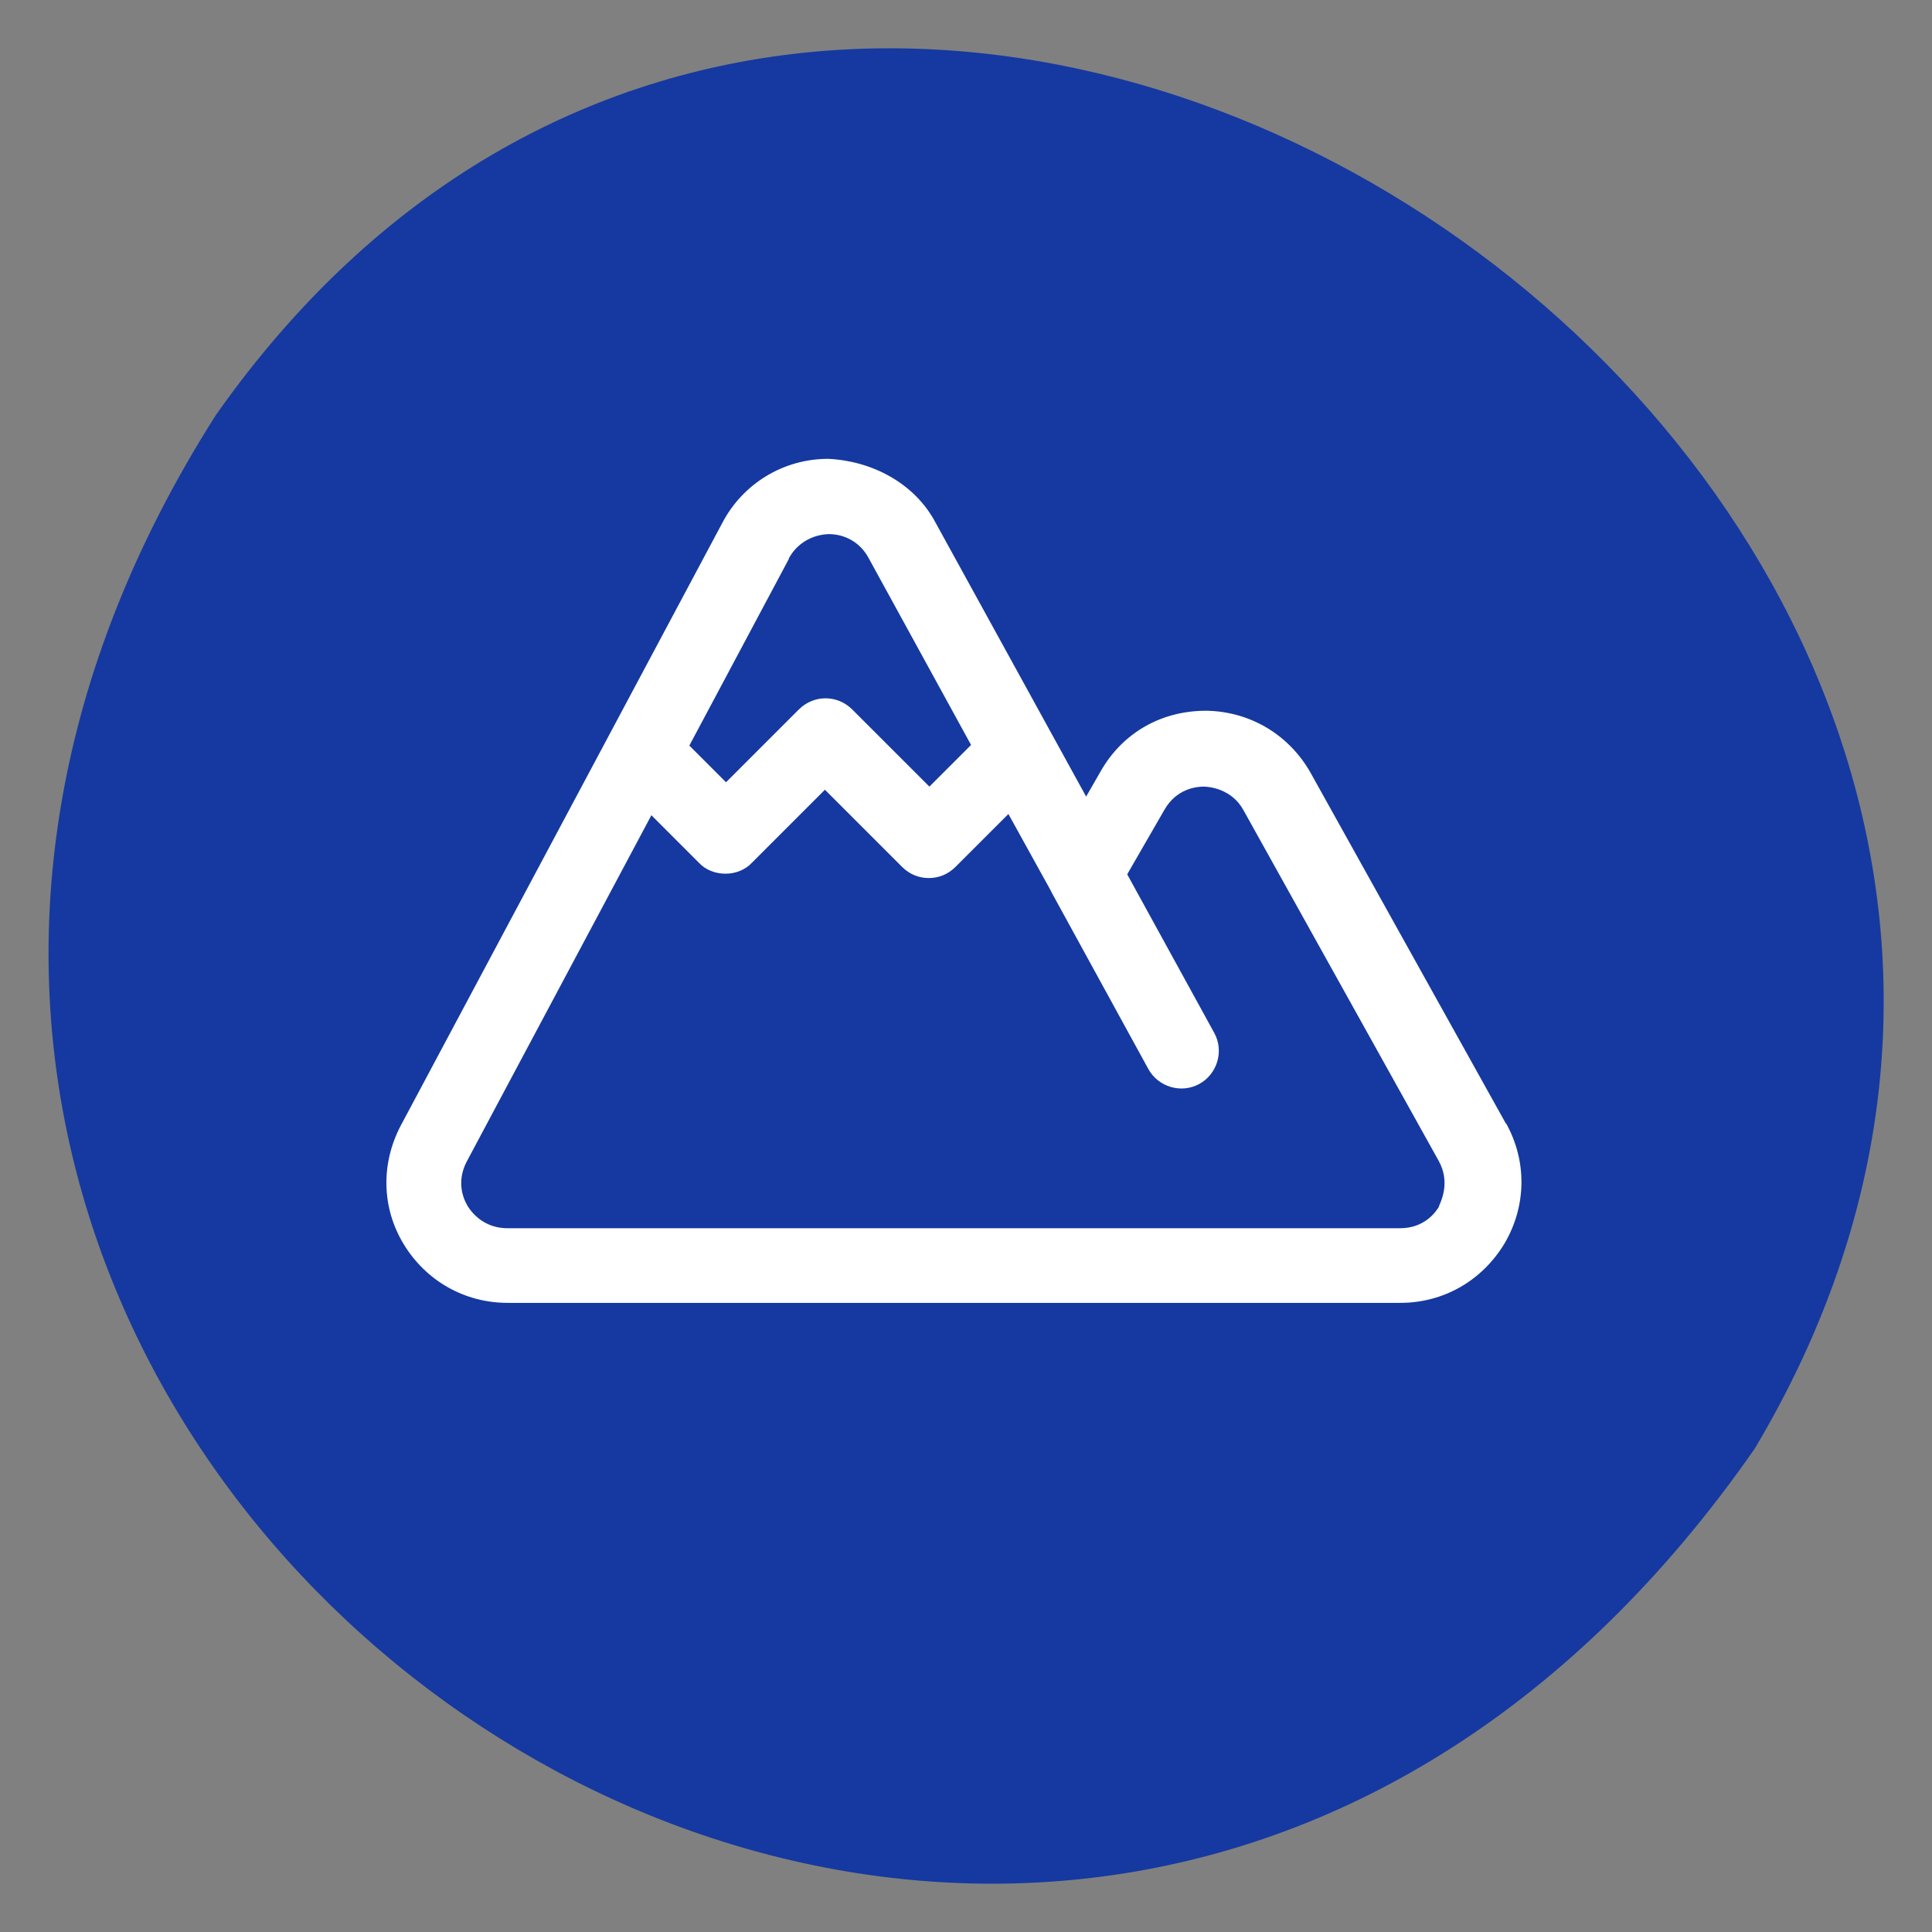
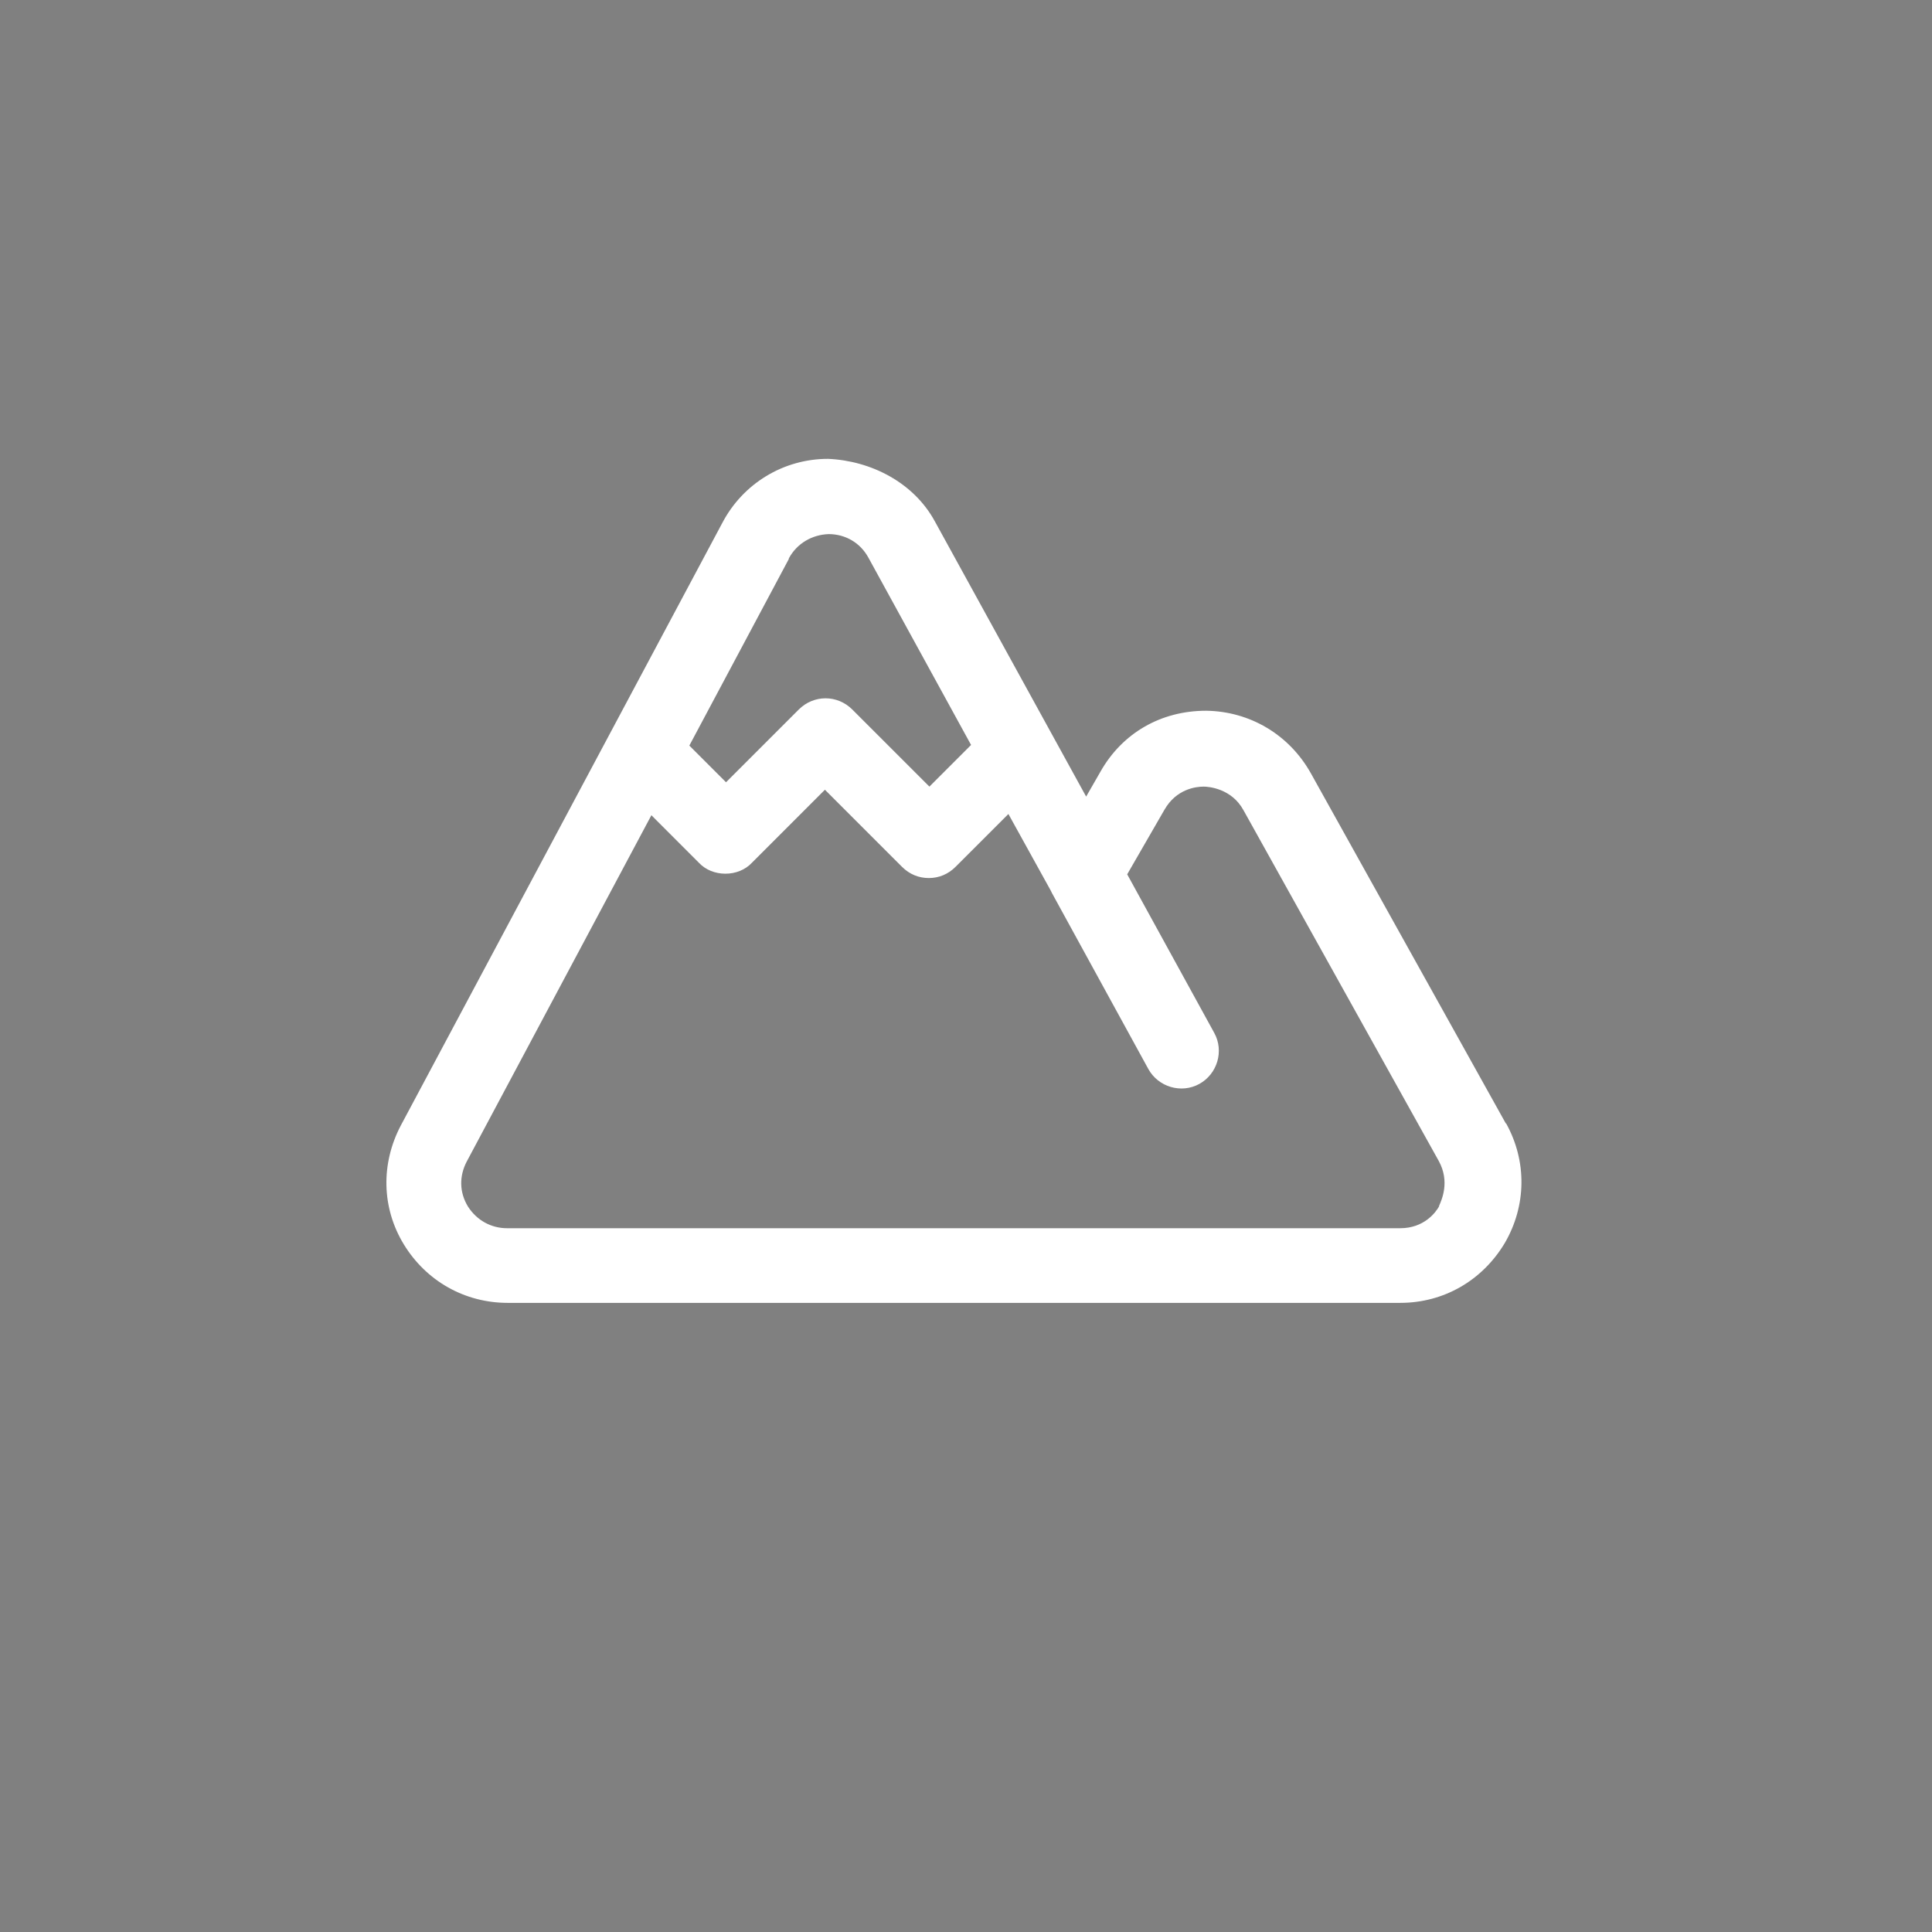
<svg xmlns="http://www.w3.org/2000/svg" fill="none" viewBox="0 0 80 80" height="80" width="80">
  <rect x="0" y="0" width="80" height="80" fill="#808080" stroke="none" />
-   <path fill="#1539A0" d="M72.656 59.99C42.517 103.3 -18.538 60.307 8.944 17.179C35.922 -21.142 96.199 20.535 72.656 59.99Z" />
  <path fill="white" d="M59.603 49.931C59.449 50.214 58.959 50.858 57.981 50.858H20.998C20.328 50.858 19.736 50.523 19.375 49.957C19.015 49.364 19.015 48.695 19.324 48.102L26.973 33.757L28.93 35.715C29.213 36.024 29.625 36.178 30.037 36.178C30.449 36.178 30.861 36.024 31.145 35.715L34.158 32.701L37.352 35.895C37.661 36.204 38.047 36.358 38.459 36.358C38.871 36.358 39.257 36.204 39.566 35.895L41.756 33.706L43.507 36.873C43.507 36.873 43.533 36.925 43.558 36.977L47.55 44.265C47.962 45.012 48.915 45.295 49.662 44.883C50.409 44.471 50.692 43.518 50.28 42.771L46.675 36.204L48.22 33.525C48.709 32.675 49.508 32.572 49.842 32.572C50.048 32.572 51.001 32.65 51.491 33.551L59.578 48.077C60.041 48.926 59.706 49.673 59.578 49.957M32.664 23.121C32.999 22.503 33.617 22.142 34.313 22.116C35.008 22.116 35.626 22.477 35.961 23.095L40.21 30.847L38.485 32.572L35.291 29.379C34.673 28.761 33.694 28.761 33.076 29.379L30.063 32.392L28.544 30.873L32.664 23.146V23.121ZM62.359 46.531L54.272 32.006C53.371 30.409 51.748 29.456 49.946 29.43C48.065 29.43 46.469 30.358 45.567 31.954L44.975 32.985L38.717 21.601C37.841 19.979 36.064 19.077 34.287 19C32.432 19 30.759 20.03 29.909 21.653L16.594 46.609C15.77 48.18 15.795 50.008 16.722 51.528C17.65 53.047 19.246 53.949 21.023 53.949H57.981C59.784 53.949 61.38 53.022 62.307 51.476C63.209 49.931 63.235 48.077 62.359 46.506" />
</svg>